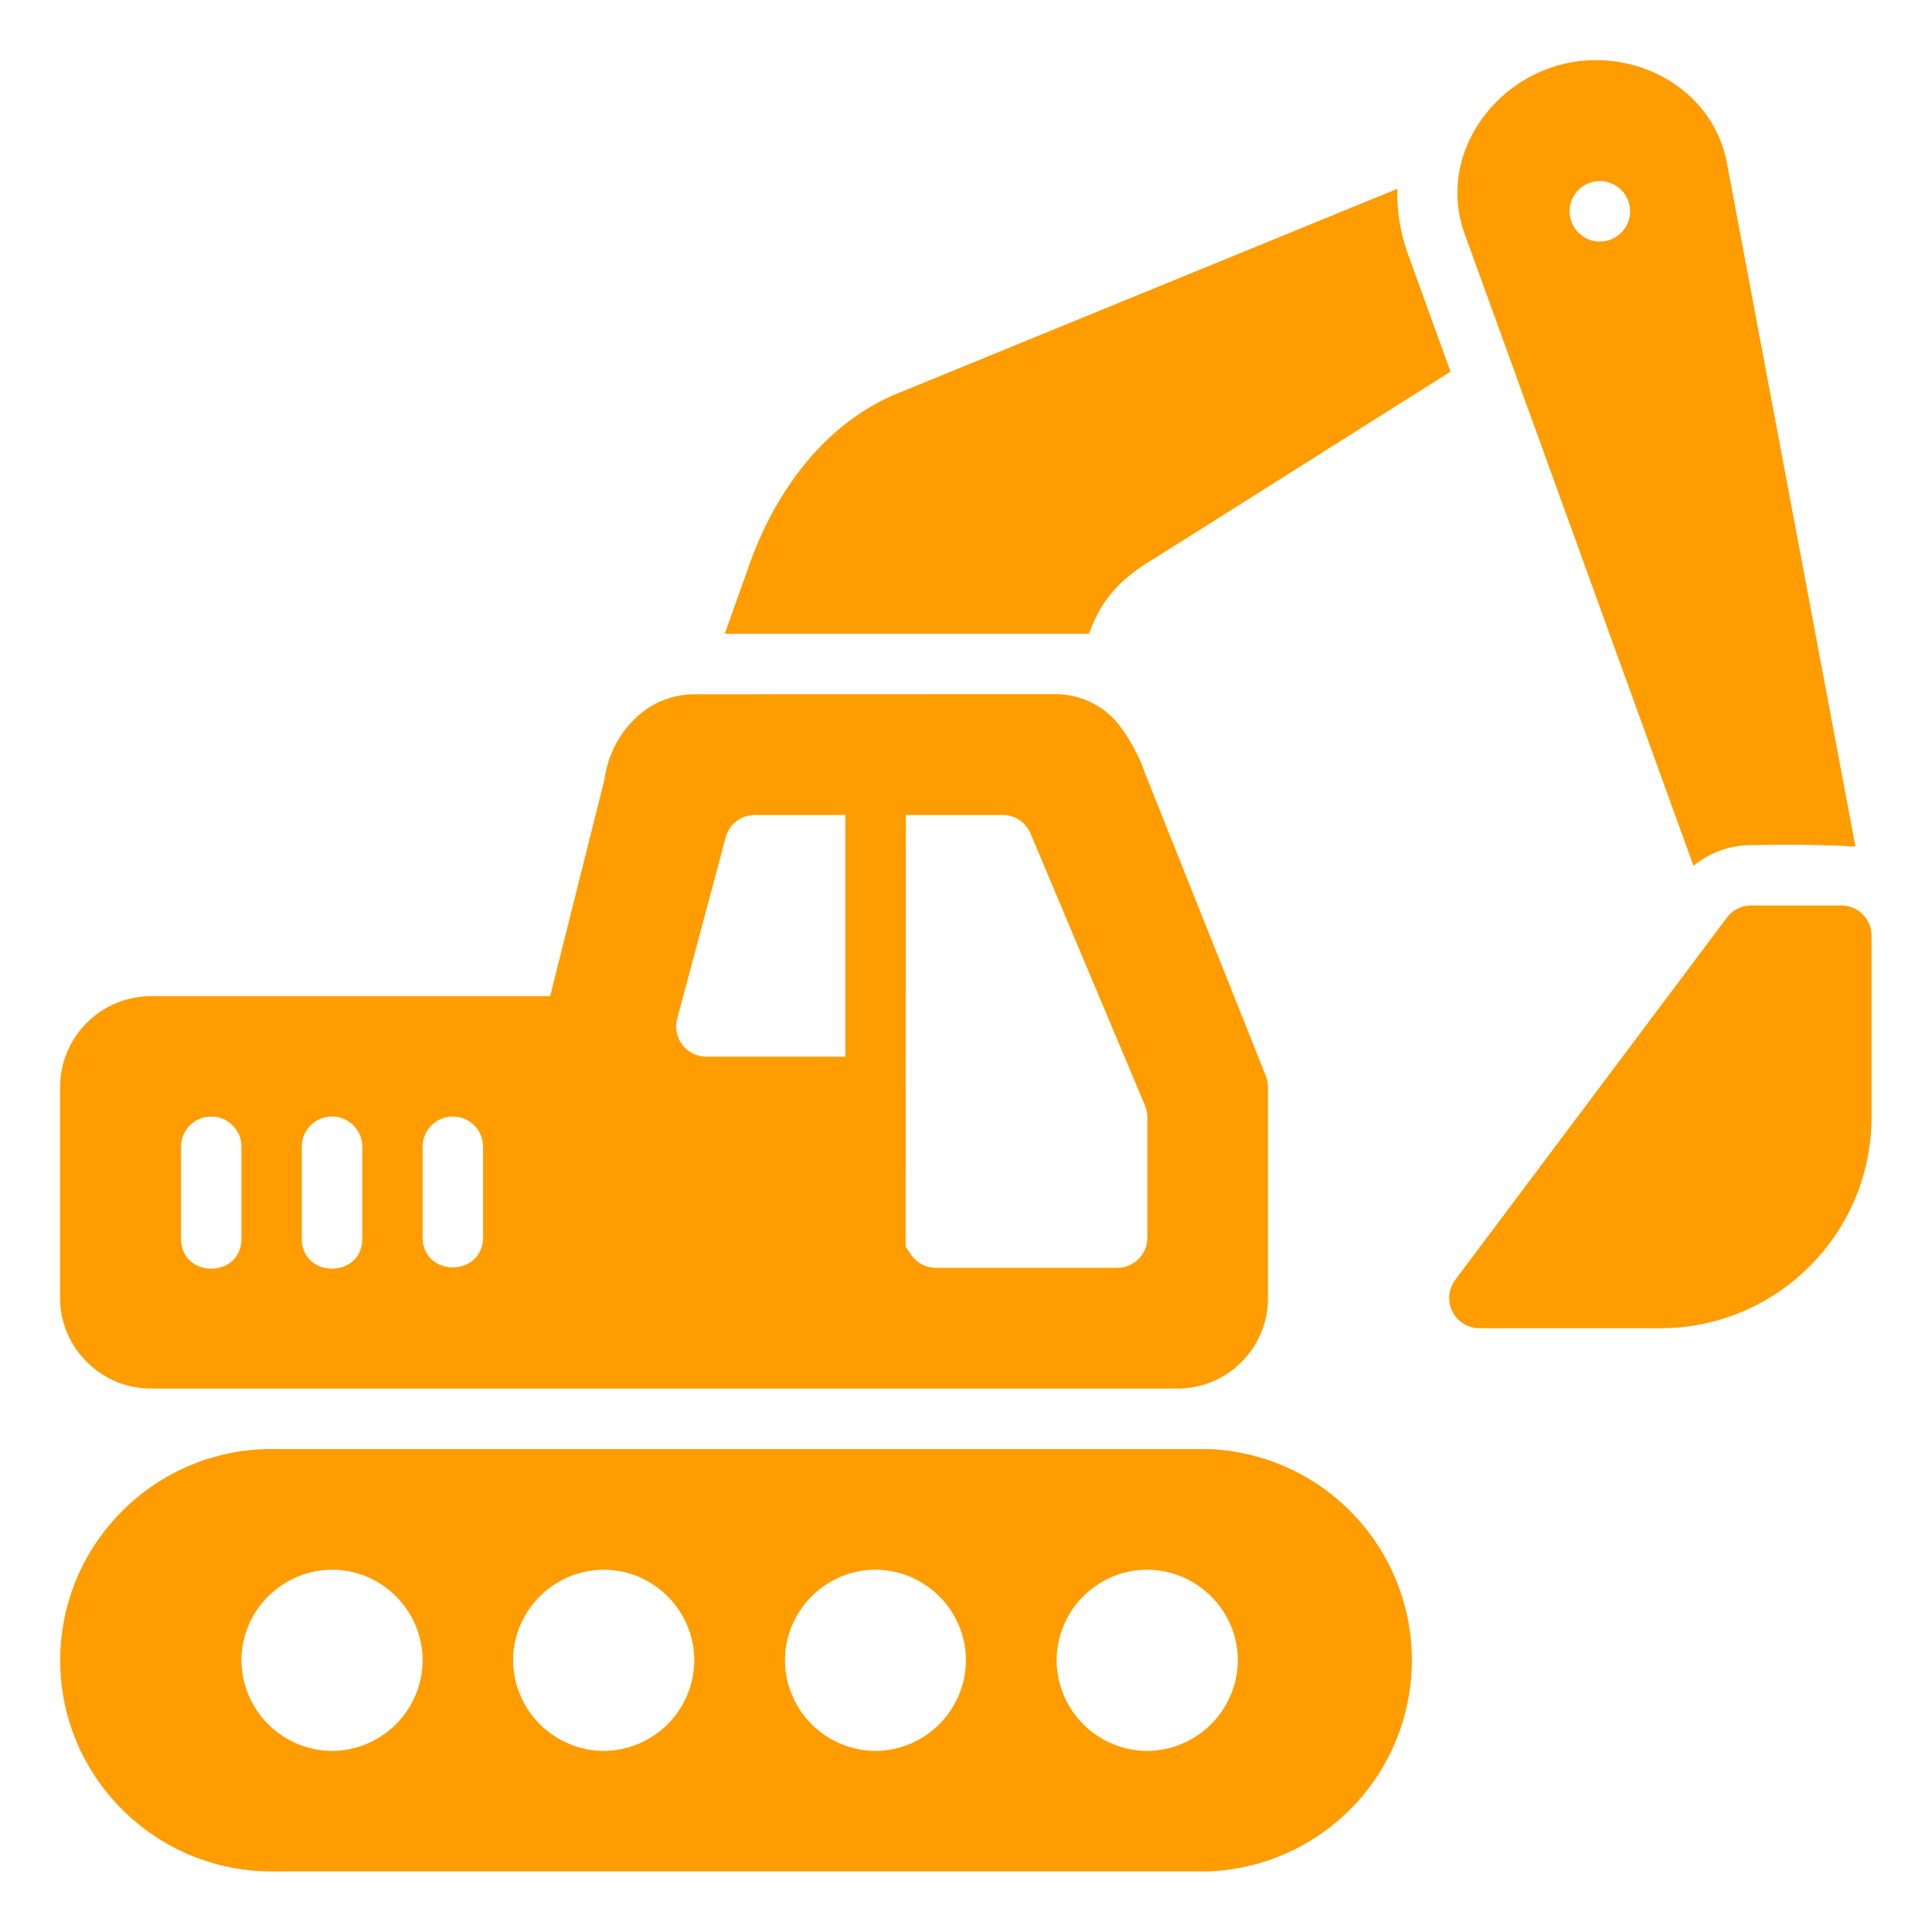
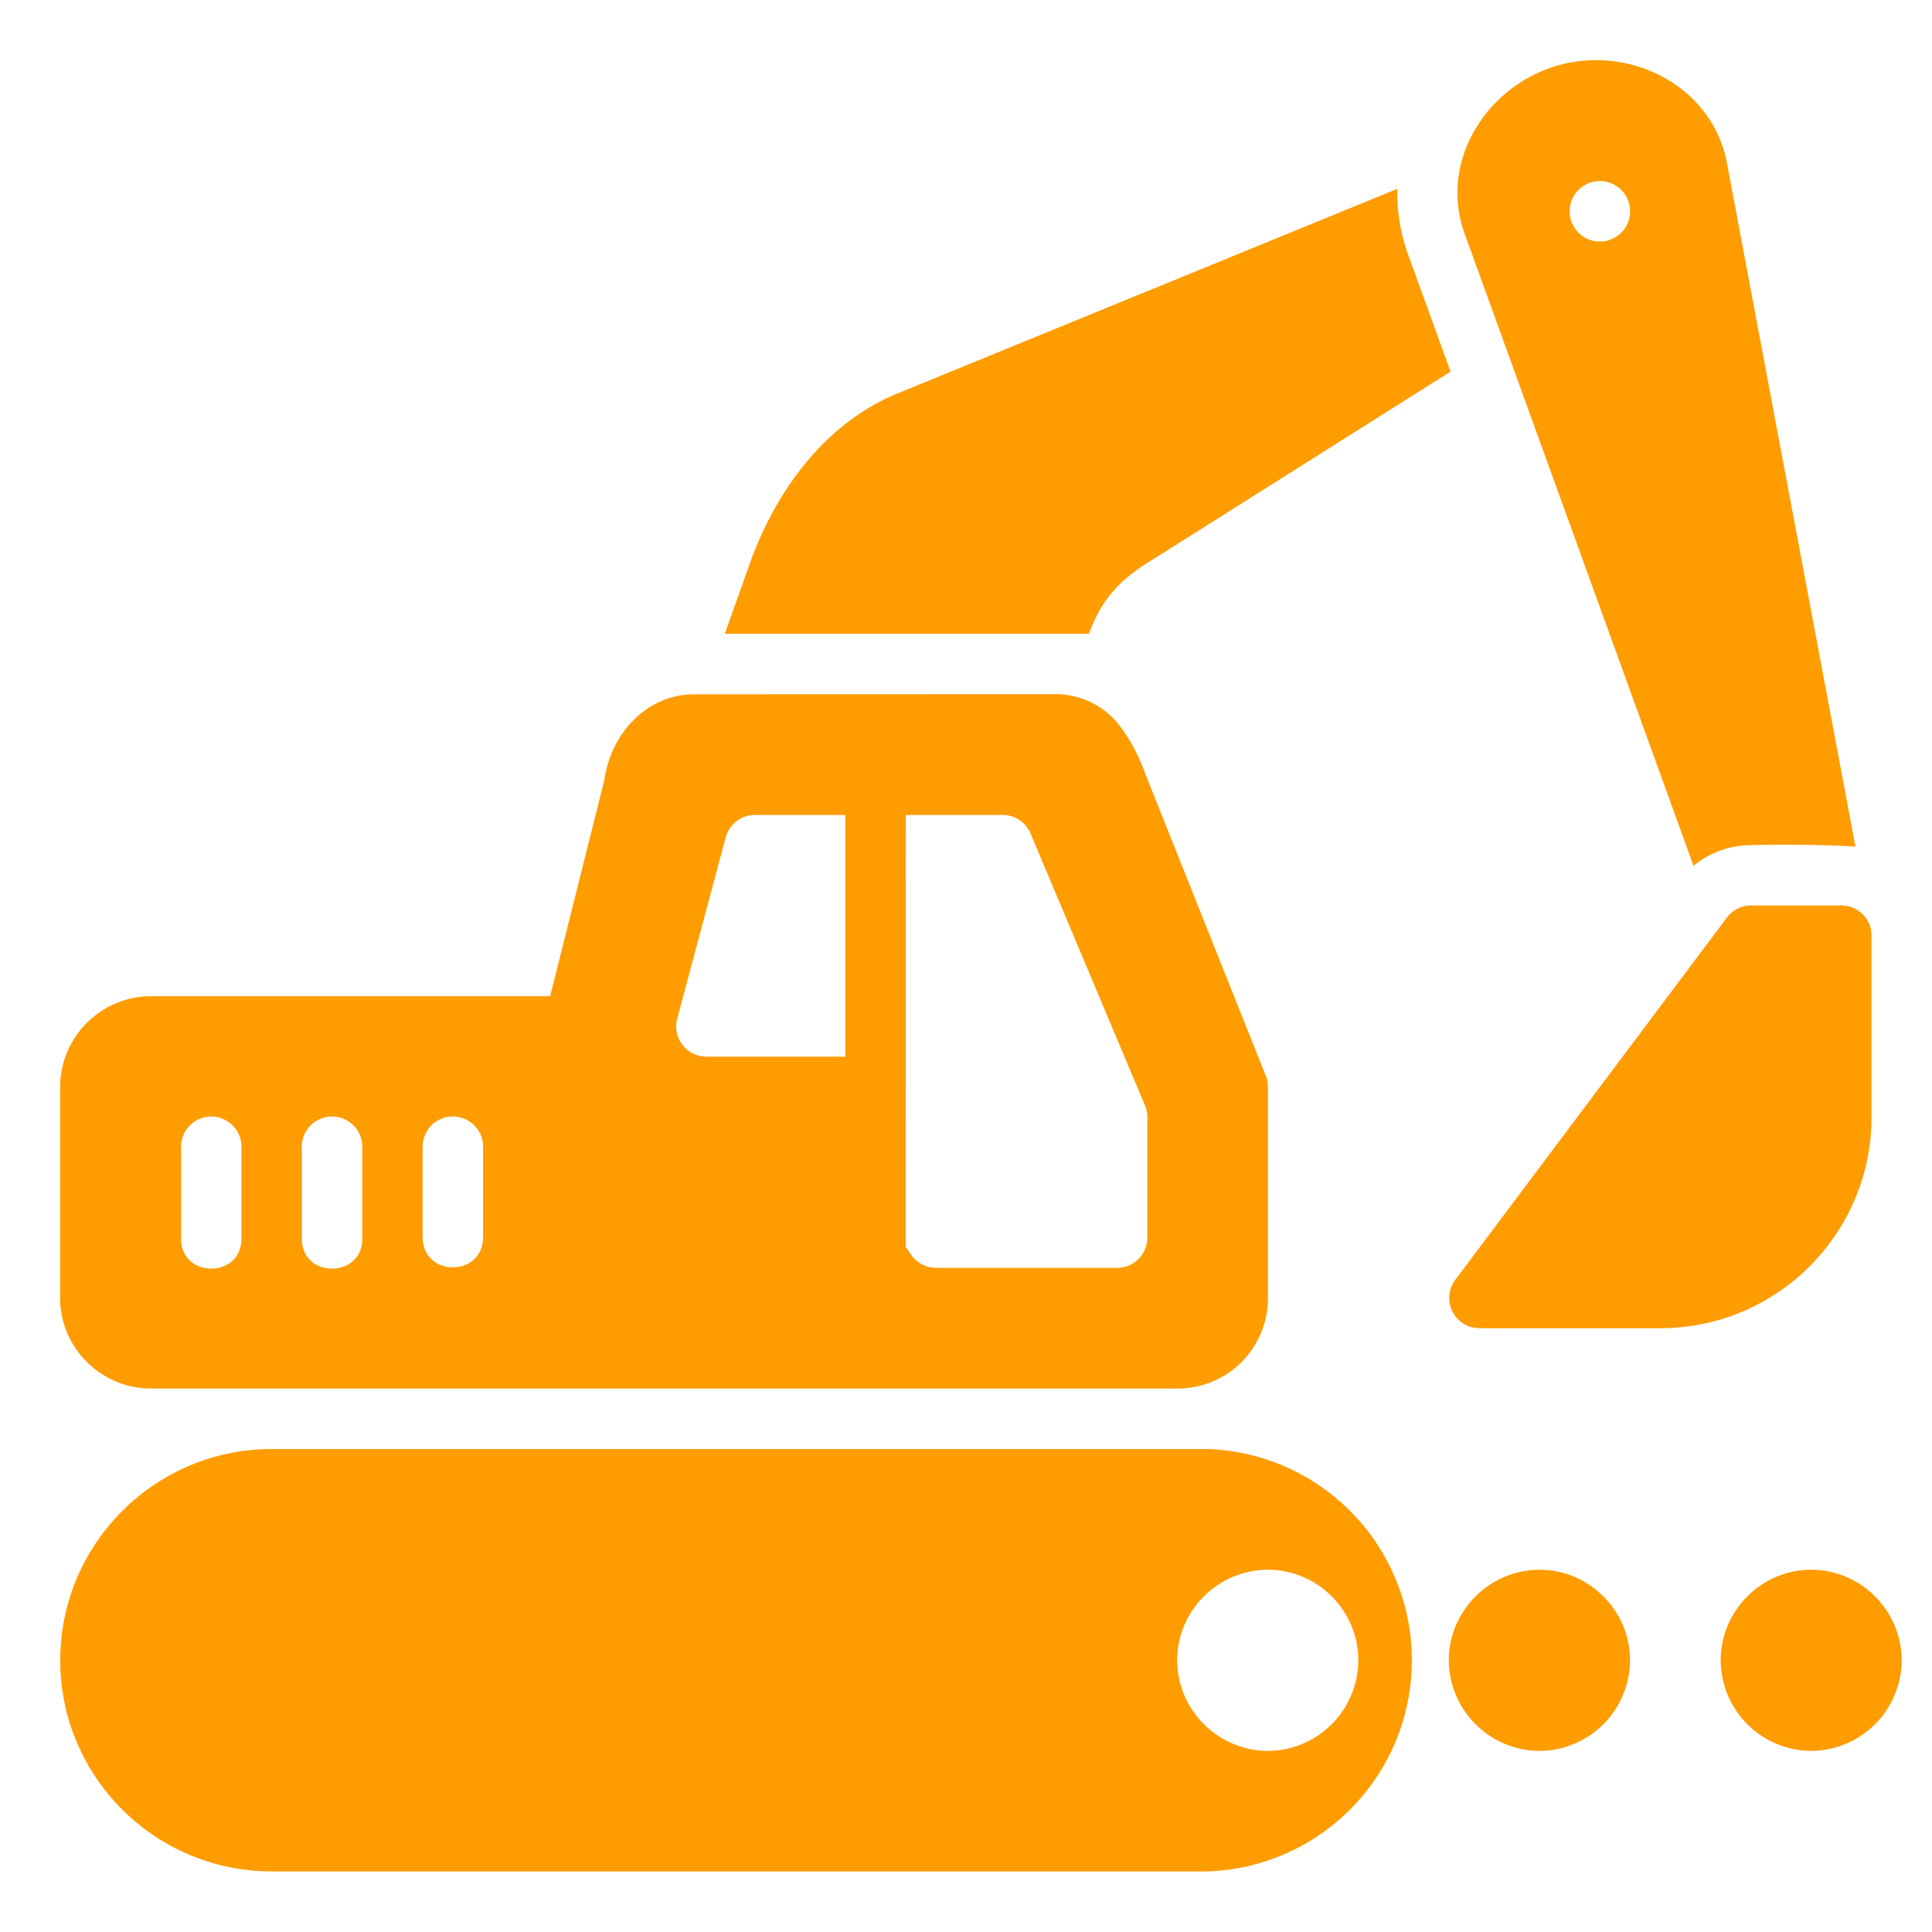
<svg xmlns="http://www.w3.org/2000/svg" width="512" height="512" x="0" y="0" viewBox="0 0 16.933 16.933" style="enable-background:new 0 0 512 512" xml:space="preserve" class="">
  <g>
-     <path d="M13.672.569c-.633.17-1.067.838-.835 1.48l2.006 5.54a.794.794 0 0 1 .504-.182c.3-.006.625-.005.915.013l-1.126-5.99c-.11-.584-.663-.936-1.224-.9-.08.004-.16.017-.24.039zm.35 1.018a.265.265 0 1 1 0 .53.265.265 0 0 1 0-.53zM7.835 3.461c-.658.287-1.059.905-1.263 1.477l-.22.617h3.192c.09-.242.213-.45.583-.666l2.586-1.632-.373-1.03a1.57 1.57 0 0 1-.093-.572zM6.087 6.085c-.436 0-.745.369-.791.763l.006-.033-.48 1.916H1.322a.798.798 0 0 0-.795.793v1.854c0 .435.36.792.795.792h8.997a.792.792 0 0 0 .794-.798V9.524a.266.266 0 0 0-.02-.098L10.037 6.78a1.55 1.55 0 0 0-.238-.438.712.712 0 0 0-.535-.258zm.526 1.058h.796v2.118H6.192a.265.265 0 0 1-.256-.335L6.36 7.34a.265.265 0 0 1 .253-.197zm1.326 0h.85c.106 0 .202.064.243.162l1.002 2.381a.264.264 0 0 1 .022.104v1.059a.265.265 0 0 1-.264.263H8.204a.265.265 0 0 1-.22-.117l-.046-.068zm7.408.793a.265.265 0 0 0-.213.108l-2.38 3.174a.265.265 0 0 0 .21.423h1.588c1.022 0 1.851-.83 1.851-1.851V8.202a.265.265 0 0 0-.263-.266zM1.848 9.786c.149-.002.27.119.268.267v.796c.008.36-.537.36-.529 0v-.796a.264.264 0 0 1 .261-.267zm1.06 0c.148-.002.269.119.267.267v.796c.008.36-.537.36-.53 0v-.796a.264.264 0 0 1 .262-.267zm1.056 0a.264.264 0 0 1 .27.267v.796c-.009.345-.522.345-.53 0v-.796a.264.264 0 0 1 .26-.267zM2.382 12.7c-1.022 0-1.854.83-1.854 1.852s.832 1.85 1.854 1.85h8.201a1.852 1.852 0 0 0 0-3.702zm.53 1.058c.435 0 .792.358.792.794a.798.798 0 0 1-.793.794.8.8 0 0 1-.795-.794c0-.436.36-.794.795-.794zm2.38 0c.435 0 .793.358.793.794a.798.798 0 0 1-.793.794.8.8 0 0 1-.795-.794c0-.436.36-.794.795-.794zm2.38 0c.436 0 .794.358.794.794a.798.798 0 0 1-.793.794.798.798 0 0 1-.793-.794c0-.436.358-.794.793-.794zm2.382 0c.435 0 .795.358.795.794a.8.8 0 0 1-.795.794.798.798 0 0 1-.793-.794c0-.436.357-.794.793-.794z" fill="#ff9c00" opacity="1" data-original="#000000" />
+     <path d="M13.672.569c-.633.17-1.067.838-.835 1.48l2.006 5.54a.794.794 0 0 1 .504-.182c.3-.006.625-.005.915.013l-1.126-5.99c-.11-.584-.663-.936-1.224-.9-.08.004-.16.017-.24.039zm.35 1.018a.265.265 0 1 1 0 .53.265.265 0 0 1 0-.53zM7.835 3.461c-.658.287-1.059.905-1.263 1.477l-.22.617h3.192c.09-.242.213-.45.583-.666l2.586-1.632-.373-1.03a1.57 1.57 0 0 1-.093-.572zM6.087 6.085c-.436 0-.745.369-.791.763l.006-.033-.48 1.916H1.322a.798.798 0 0 0-.795.793v1.854c0 .435.36.792.795.792h8.997a.792.792 0 0 0 .794-.798V9.524a.266.266 0 0 0-.02-.098L10.037 6.78a1.55 1.55 0 0 0-.238-.438.712.712 0 0 0-.535-.258zm.526 1.058h.796v2.118H6.192a.265.265 0 0 1-.256-.335L6.36 7.34a.265.265 0 0 1 .253-.197zm1.326 0h.85c.106 0 .202.064.243.162l1.002 2.381a.264.264 0 0 1 .022.104v1.059a.265.265 0 0 1-.264.263H8.204a.265.265 0 0 1-.22-.117l-.046-.068zm7.408.793a.265.265 0 0 0-.213.108l-2.38 3.174a.265.265 0 0 0 .21.423h1.588c1.022 0 1.851-.83 1.851-1.851V8.202a.265.265 0 0 0-.263-.266zM1.848 9.786c.149-.002.27.119.268.267v.796c.008.36-.537.36-.529 0v-.796a.264.264 0 0 1 .261-.267zm1.06 0c.148-.002.269.119.267.267v.796c.008.36-.537.36-.53 0v-.796a.264.264 0 0 1 .262-.267zm1.056 0a.264.264 0 0 1 .27.267v.796c-.009.345-.522.345-.53 0v-.796a.264.264 0 0 1 .26-.267zM2.382 12.7c-1.022 0-1.854.83-1.854 1.852s.832 1.85 1.854 1.85h8.201a1.852 1.852 0 0 0 0-3.702m.53 1.058c.435 0 .792.358.792.794a.798.798 0 0 1-.793.794.8.8 0 0 1-.795-.794c0-.436.36-.794.795-.794zm2.38 0c.435 0 .793.358.793.794a.798.798 0 0 1-.793.794.8.8 0 0 1-.795-.794c0-.436.36-.794.795-.794zm2.38 0c.436 0 .794.358.794.794a.798.798 0 0 1-.793.794.798.798 0 0 1-.793-.794c0-.436.358-.794.793-.794zm2.382 0c.435 0 .795.358.795.794a.8.8 0 0 1-.795.794.798.798 0 0 1-.793-.794c0-.436.357-.794.793-.794z" fill="#ff9c00" opacity="1" data-original="#000000" />
  </g>
</svg>